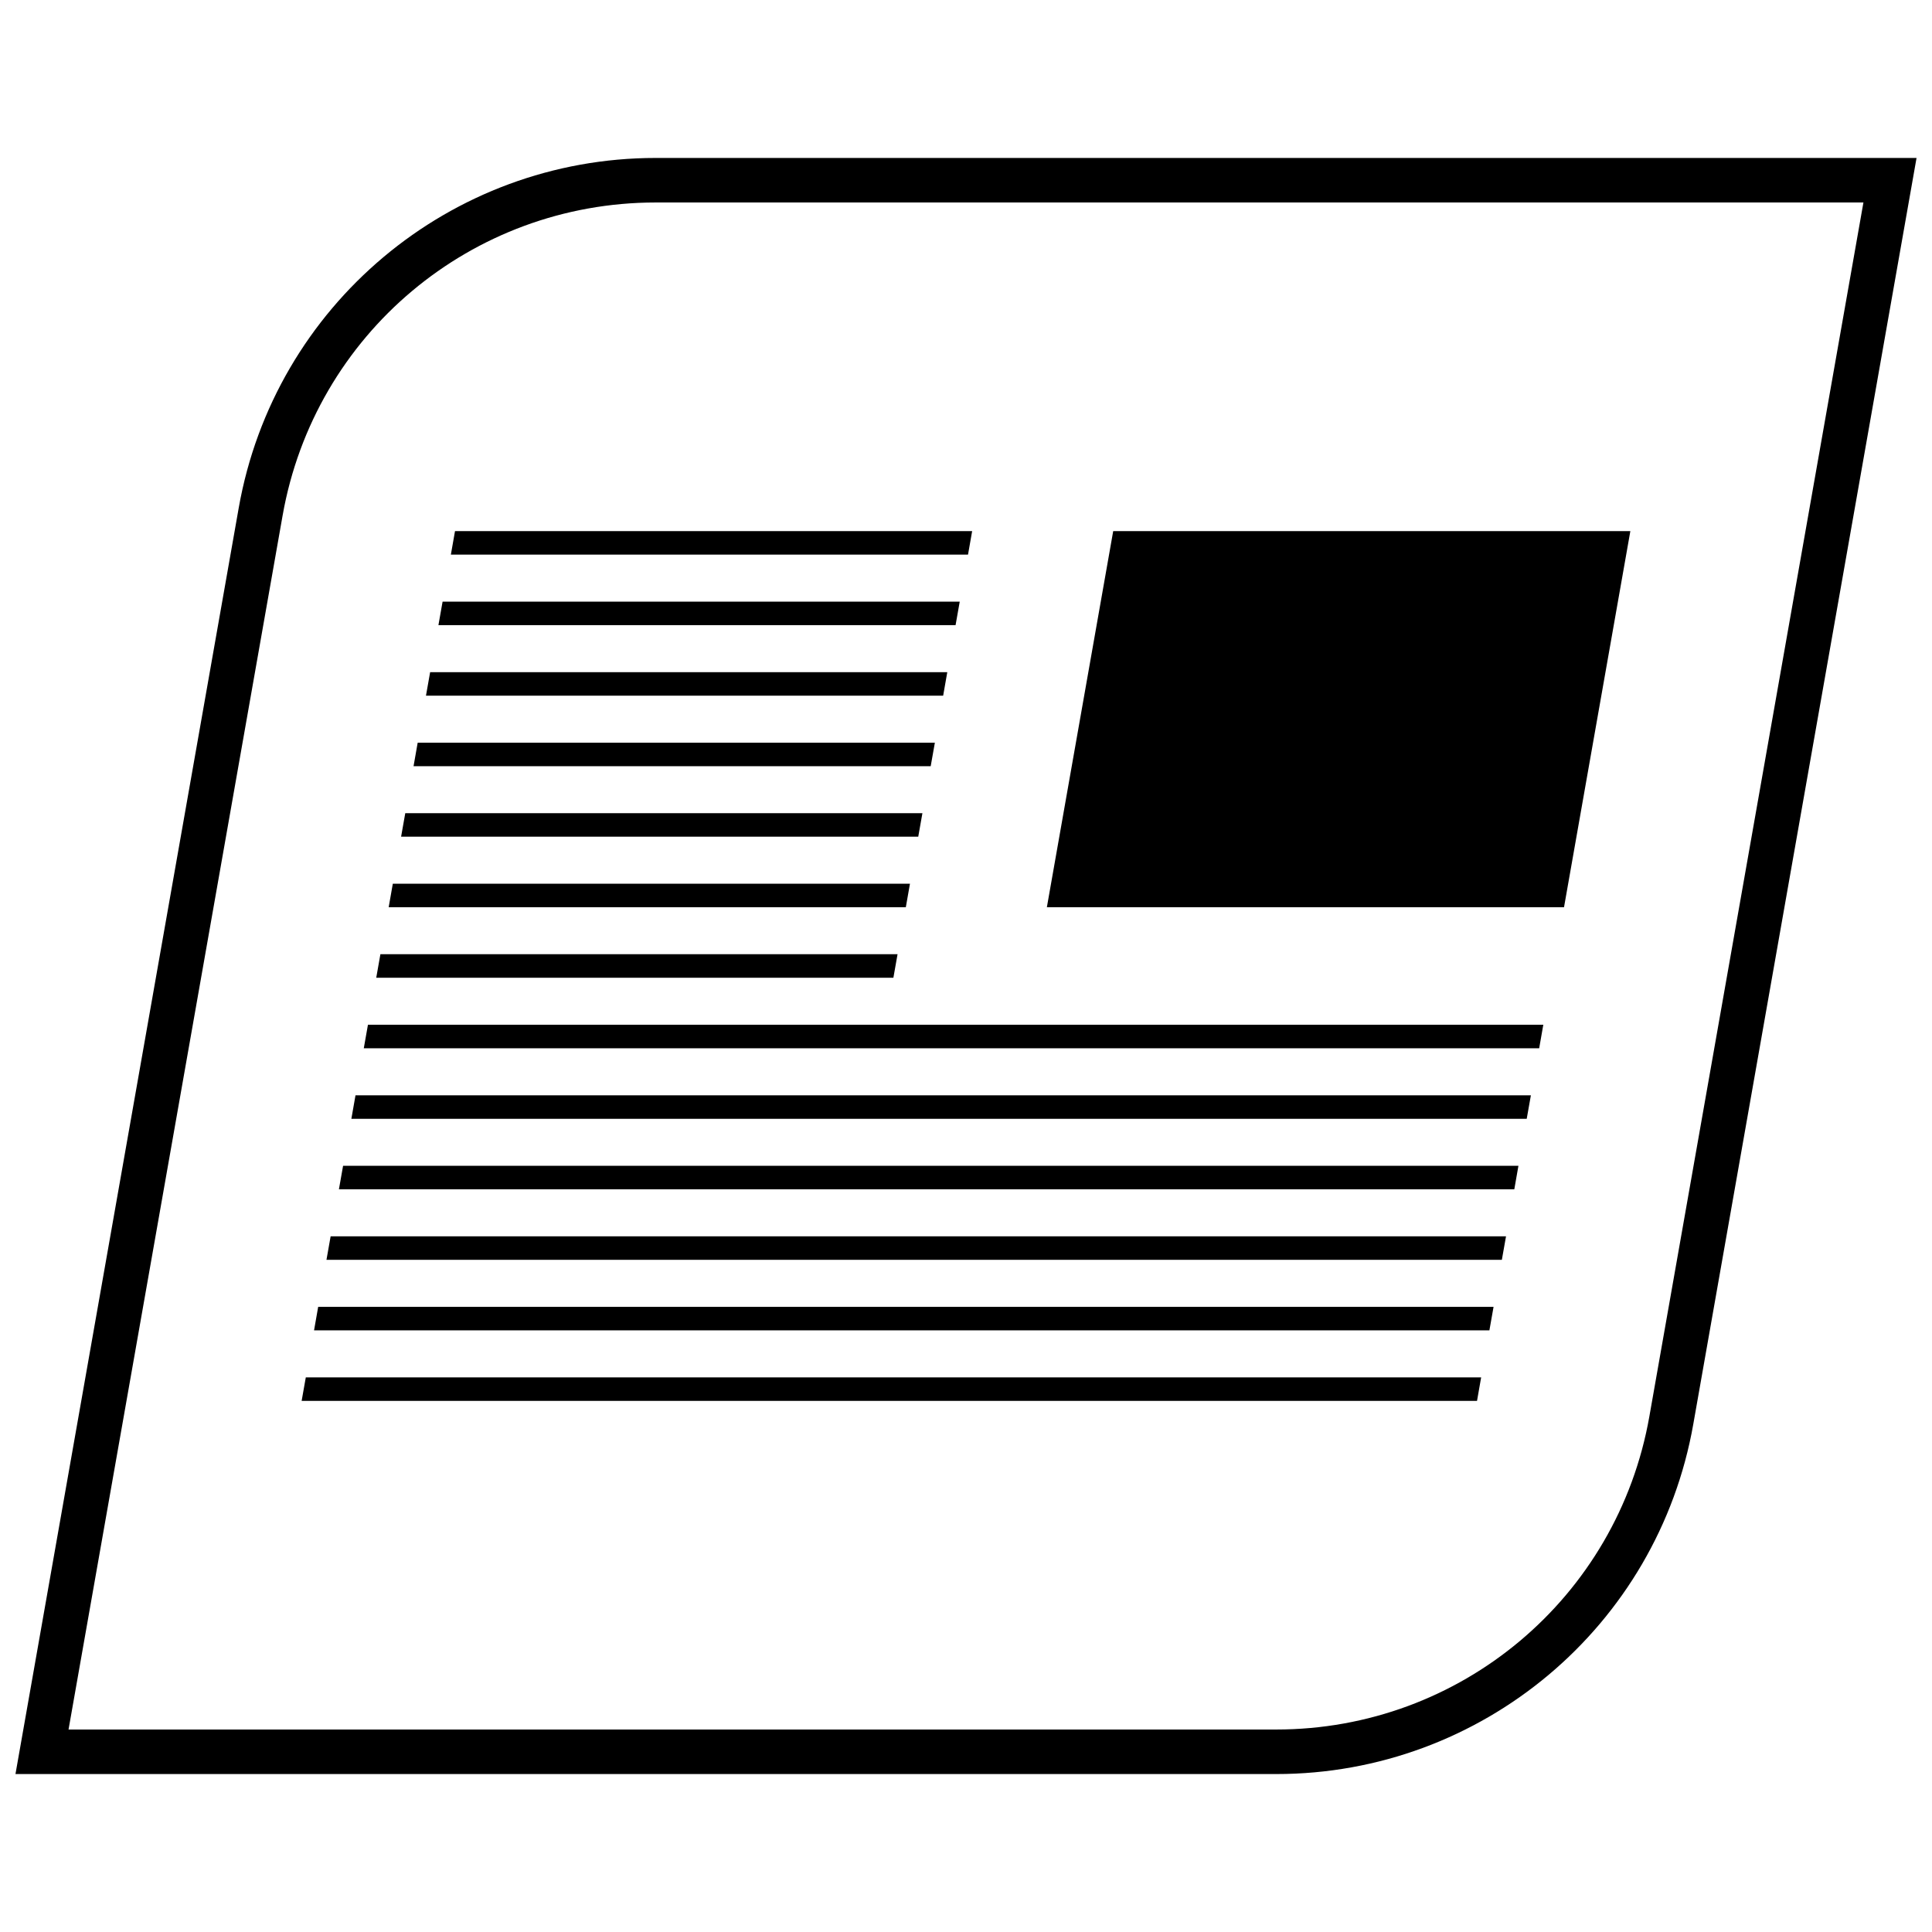
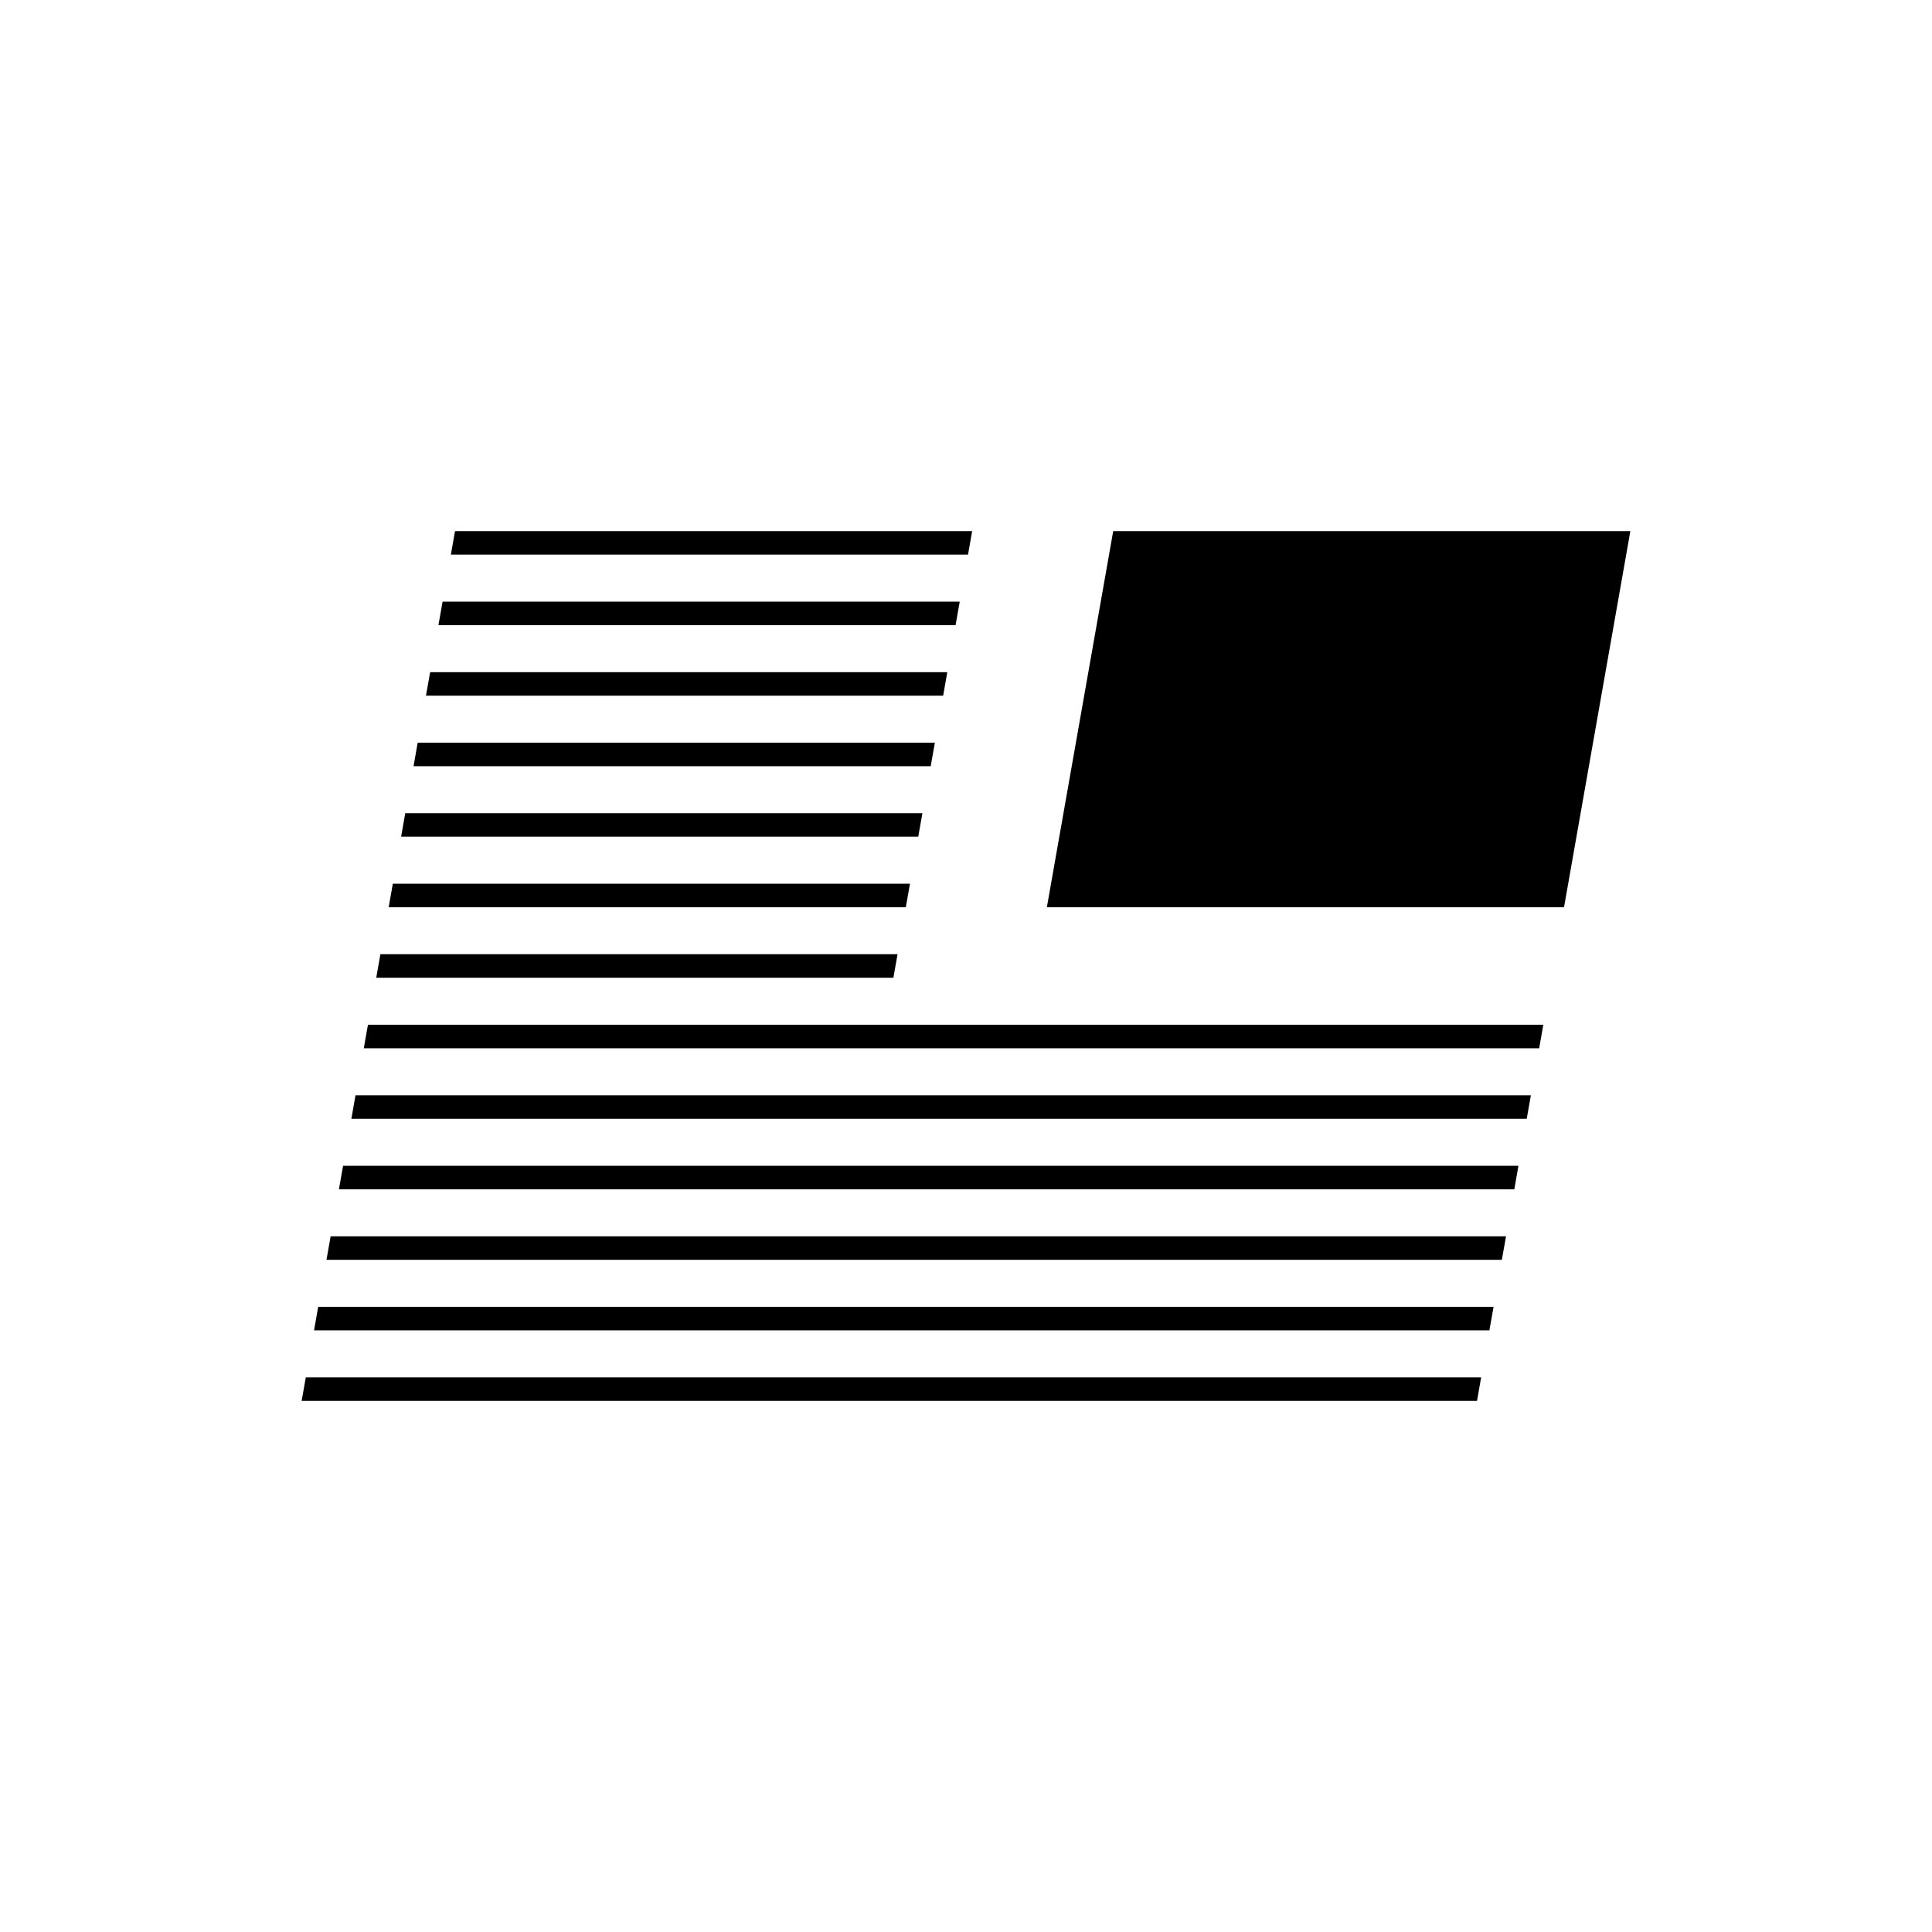
<svg xmlns="http://www.w3.org/2000/svg" width="800px" height="800px" version="1.1" viewBox="144 144 512 512">
  <defs>
    <clipPath id="a">
      <path d="m148.09 185h503.81v430h-503.81z" />
    </clipPath>
  </defs>
  <path d="m395.04 322.13h-137.05l-1.102 6.227h137.06z" />
  <path d="m391.75 340.82h-137.06l-1.094 6.227h137.05z" />
  <path d="m388.45 359.5h-137.05l-1.102 6.227h137.05z" />
  <path d="m385.15 378.19h-137.05l-1.098 6.234h137.05z" />
  <path d="m381.86 396.88h-137.05l-1.102 6.234h137.05z" />
  <path d="m398.34 303.44h-137.05l-1.102 6.227h137.05z" />
  <path d="m401.63 284.75h-137.05l-1.094 6.227h137.05z" />
  <path d="m546.4 452.95h-311.48l-1.102 6.227h311.49z" />
  <path d="m543.11 471.64h-311.49l-1.102 6.227h311.49z" />
  <path d="m539.81 490.33h-311.49l-1.094 6.231h311.48z" />
  <path d="m536.52 509.02h-311.48l-1.102 6.227h311.49z" />
  <path d="m549.7 434.27h-311.49l-1.094 6.227h311.48z" />
  <path d="m552.99 415.57h-311.48l-1.102 6.234h311.49z" />
  <path d="m576.06 284.75h-137.05l-17.578 99.672h137.05z" />
  <g clip-path="url(#a)">
-     <path d="m592.74 521.41 59.164-335.55h-334.12c-54.457 0-101.06 39.102-110.52 92.742l-59.164 335.54h334.12c54.465 0 101.07-39.102 110.52-92.73zm-373.85-240.77c8.477-48.082 50.066-82.98 98.887-82.98h320.05l-56.727 321.7c-8.477 48.082-50.066 82.98-98.887 82.98l-320.05-0.004z" />
-   </g>
+     </g>
</svg>